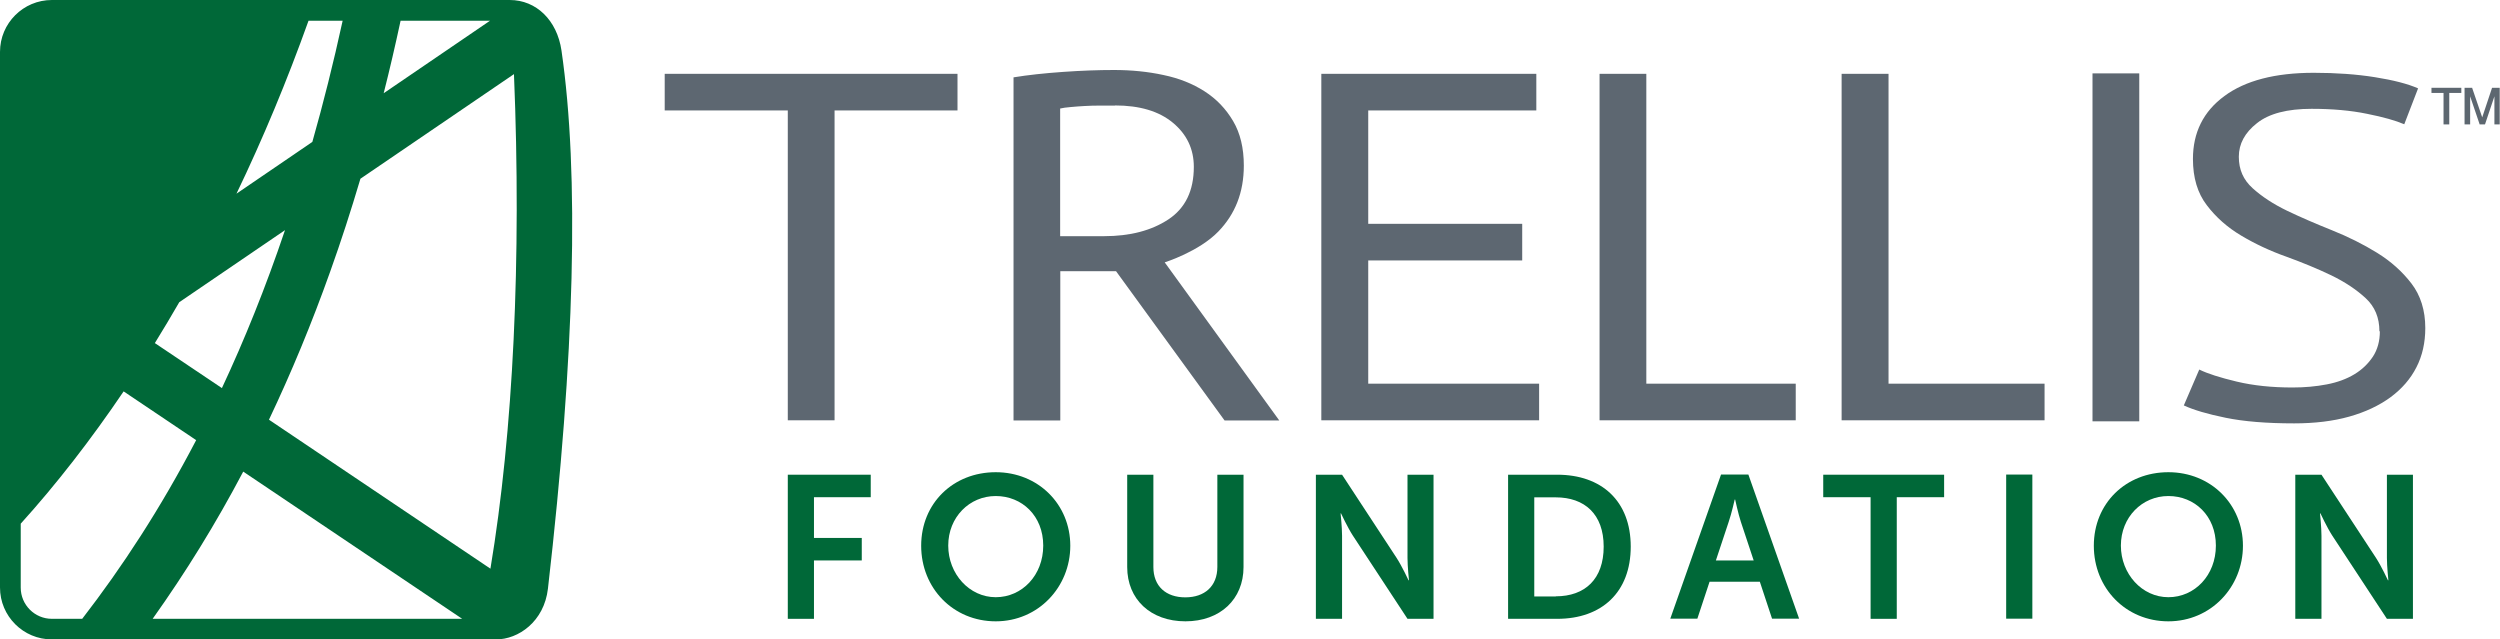
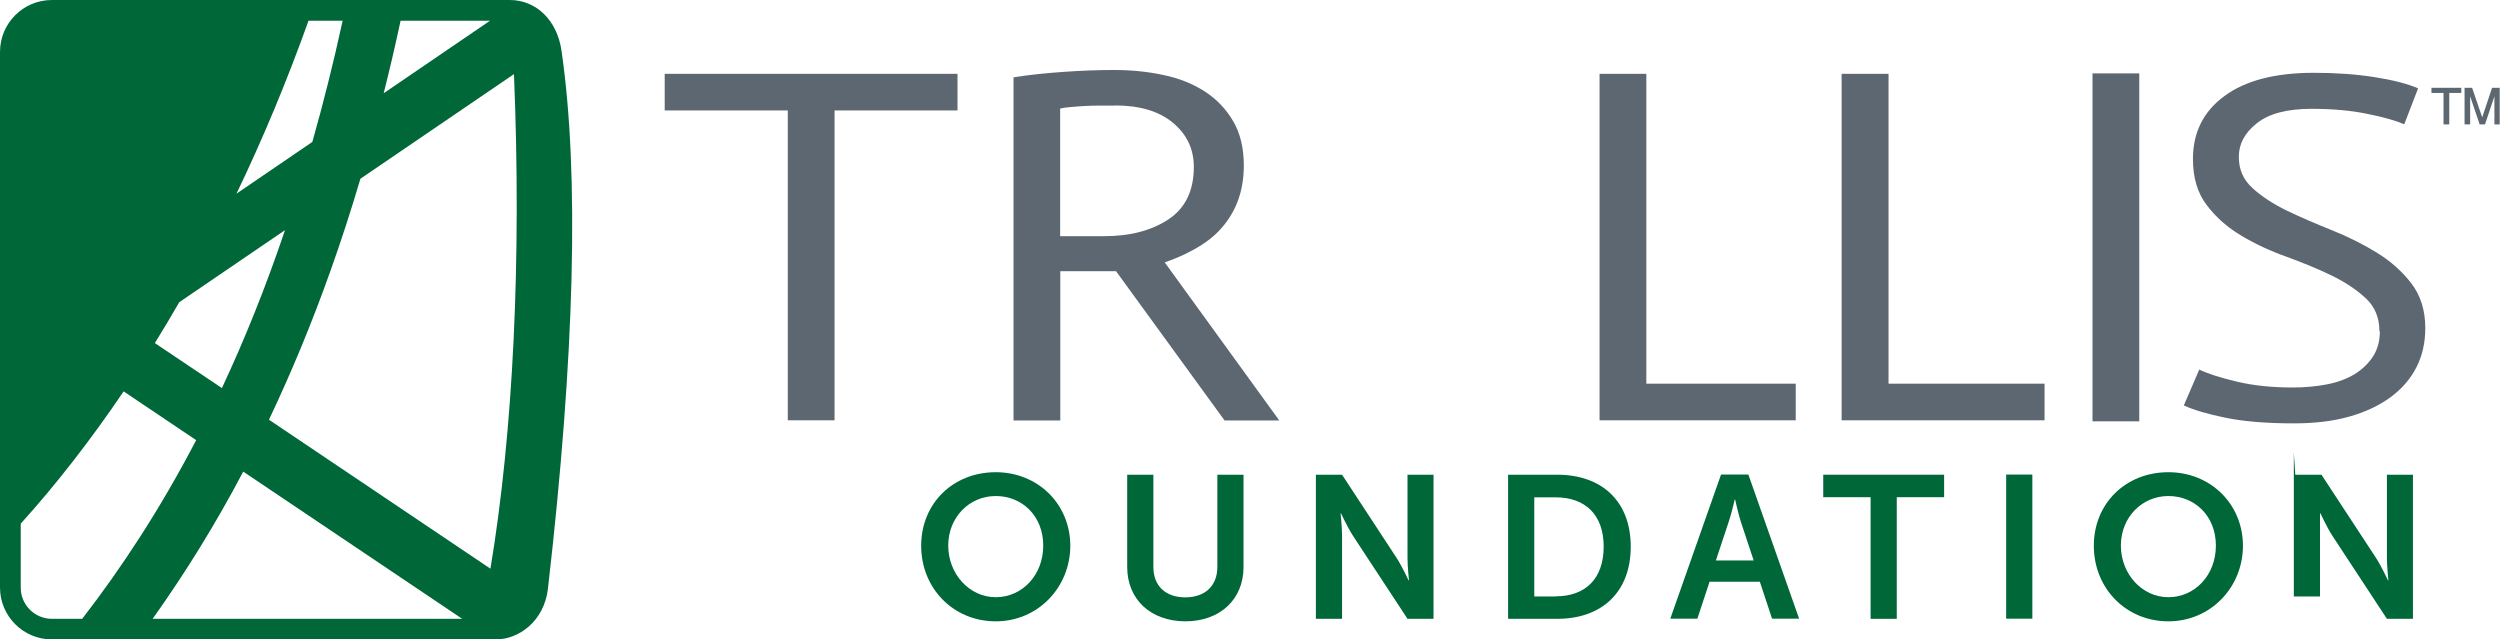
<svg xmlns="http://www.w3.org/2000/svg" id="Trellis_Foundation_" data-name="Trellis Foundation™" width="170" height="43.48" viewBox="0 0 170 43.48">
  <g id="Logo">
    <g id="logotype">
      <g id="FOUNDATION">
-         <path id="N" d="m156.08,32.28h1.78l3.71,5.66c.37.57.81,1.52.81,1.52h.03s-.1-.94-.1-1.52v-5.66h1.77v9.8h-1.77l-3.71-5.65c-.37-.57-.81-1.52-.81-1.52h-.03s.1.94.1,1.52v5.65h-1.78v-9.8Z" style="fill: #006838;" />
+         <path id="N" d="m156.08,32.28h1.78l3.71,5.66c.37.57.81,1.52.81,1.52h.03s-.1-.94-.1-1.52v-5.66h1.77v9.8h-1.77l-3.71-5.65c-.37-.57-.81-1.52-.81-1.52h-.03v5.65h-1.78v-9.8Z" style="fill: #006838;" />
        <path id="O" d="m147.45,32.11c2.89,0,5.07,2.19,5.07,5s-2.18,5.14-5.07,5.14-5.07-2.25-5.07-5.14,2.18-5,5.07-5m0,8.5c1.79,0,3.23-1.49,3.23-3.51s-1.44-3.37-3.23-3.37-3.23,1.44-3.23,3.37,1.44,3.51,3.23,3.51" style="fill: #006838;" />
        <rect id="I" x="136.42" y="32.27" width="1.78" height="9.8" style="fill: #006838;" />
        <polygon id="T" points="127.2 33.81 123.98 33.81 123.98 32.28 132.2 32.28 132.2 33.81 128.98 33.81 128.98 42.08 127.2 42.08 127.2 33.81" style="fill: #006838;" />
        <path id="A" d="m119.69,39.56h-3.44l-.83,2.51h-1.84l3.45-9.8h1.86l3.45,9.8h-1.84l-.83-2.51Zm-1.73-5.59s-.22.97-.41,1.52l-.87,2.62h2.57l-.87-2.62c-.18-.55-.39-1.52-.39-1.52h-.03Z" style="fill: #006838;" />
        <path id="D" d="m102.55,32.28h3.34c3.02,0,5,1.79,5,4.89s-1.97,4.91-5,4.91h-3.34v-9.8Zm3.24,8.27c1.99,0,3.26-1.17,3.26-3.38s-1.3-3.35-3.26-3.35h-1.46v6.74h1.46Z" style="fill: #006838;" />
        <path id="N-2" data-name="N" d="m89.48,32.28h1.78l3.71,5.66c.37.57.81,1.52.81,1.52h.03s-.1-.94-.1-1.52v-5.66h1.77v9.8h-1.77l-3.71-5.65c-.37-.57-.81-1.52-.81-1.52h-.03s.1.94.1,1.52v5.65h-1.78v-9.8Z" style="fill: #006838;" />
        <path id="U" d="m76.65,32.28h1.78v6.28c0,1.31.86,2.06,2.17,2.06s2.18-.75,2.18-2.07v-6.27h1.78v6.28c0,2.19-1.59,3.69-3.95,3.69s-3.96-1.49-3.96-3.69v-6.28Z" style="fill: #006838;" />
        <path id="O-2" data-name="O" d="m67.71,32.11c2.89,0,5.07,2.19,5.07,5s-2.18,5.14-5.07,5.14-5.07-2.25-5.07-5.14,2.18-5,5.07-5m0,8.5c1.79,0,3.23-1.49,3.23-3.51s-1.44-3.37-3.23-3.37-3.23,1.44-3.23,3.37,1.44,3.51,3.23,3.51" style="fill: #006838;" />
-         <polygon id="F" points="53.57 32.28 59.21 32.28 59.21 33.81 55.35 33.81 55.35 36.58 58.6 36.58 58.6 38.11 55.35 38.11 55.35 42.08 53.57 42.08 53.57 32.28" style="fill: #006838;" />
      </g>
      <g id="TRELLIS">
        <g id="_" data-name="™">
          <path id="M" d="m170,8.46h-.38v-1.47s0-.08,0-.15c0-.08,0-.19,0-.29l-.64,1.91h-.37v-.02s-.64-1.89-.64-1.89c0,.1,0,.2,0,.29,0,.07,0,.13,0,.15v1.47h-.38v-2.49h.52v.02s.68,1.99.68,1.99l.67-2.01h.52v2.49Z" style="fill: #5d6770;" />
          <polygon id="T-2" data-name="T" points="166.55 8.46 166.16 8.46 166.16 6.32 165.34 6.32 165.34 5.97 167.37 5.97 167.37 6.32 166.55 6.32 166.55 8.46" style="fill: #5d6770;" />
        </g>
        <path id="S" d="m161.8,22.52c0-.92-.31-1.67-.94-2.25-.63-.58-1.41-1.1-2.34-1.55-.94-.45-1.96-.87-3.06-1.27-1.1-.39-2.12-.87-3.06-1.43-.94-.56-1.72-1.25-2.34-2.07-.63-.82-.94-1.87-.94-3.14,0-1.8.71-3.23,2.14-4.28,1.42-1.05,3.45-1.58,6.08-1.58,1.52,0,2.91.1,4.16.3,1.25.2,2.23.45,2.93.76l-.94,2.44c-.58-.25-1.42-.49-2.53-.71-1.11-.23-2.37-.34-3.77-.34-1.65,0-2.89.32-3.71.97-.83.65-1.24,1.41-1.24,2.29s.31,1.57.94,2.14c.63.57,1.41,1.08,2.34,1.53.94.45,1.96.89,3.06,1.33,1.1.44,2.12.95,3.06,1.53.94.58,1.72,1.28,2.34,2.09s.94,1.82.94,3.03c0,.99-.2,1.88-.6,2.66-.4.79-.99,1.47-1.76,2.04-.78.57-1.71,1.01-2.81,1.32-1.1.31-2.35.46-3.75.46-1.88,0-3.43-.13-4.65-.38-1.23-.25-2.18-.53-2.85-.84l1.05-2.44c.57.28,1.42.55,2.55.82,1.13.27,2.39.4,3.79.4.83,0,1.6-.07,2.33-.21.73-.14,1.35-.37,1.88-.69.53-.32.94-.72,1.26-1.2.31-.48.47-1.05.47-1.71" style="fill: #5d6771;" />
        <rect id="I-2" data-name="I" x="142.29" y="4.99" width="3.18" height="23.66" style="fill: #5d6771;" />
        <polygon id="L" points="122.11 28.58 108.77 28.58 108.77 5.02 111.95 5.02 111.95 26.09 122.11 26.09 122.11 28.58" style="fill: #5d6771;" />
        <polygon id="L-2" data-name="L" points="139.03 28.58 125.23 28.58 125.23 5.02 128.42 5.02 128.42 26.09 139.03 26.09 139.03 28.58" style="fill: #5d6771;" />
-         <polygon id="E" points="89.85 5.02 104.47 5.02 104.47 7.51 93.04 7.51 93.04 15.22 103.51 15.22 103.51 17.71 93.04 17.71 93.04 26.09 104.66 26.09 104.66 28.58 89.85 28.58 89.85 5.02" style="fill: #5d6771;" />
        <path id="R" d="m68.92,5.26c.97-.16,2.09-.28,3.36-.37,1.27-.09,2.42-.13,3.47-.13,1.18,0,2.3.11,3.36.34,1.06.22,1.99.59,2.8,1.11.81.52,1.45,1.19,1.94,2.02s.73,1.84.73,3.03c0,1.84-.6,3.31-1.73,4.48-1.32,1.37-3.65,2.1-3.65,2.1l7.79,10.75h-3.72l-7.38-10.15h-3.79s0,10.15,0,10.15h-3.18V5.26Zm6.9,1.92h-1.04c-.36,0-.7.01-1.04.03-.33.02-.65.04-.94.07-.29.02-.53.06-.71.1v8.68h2.99c1.76,0,3.22-.38,4.37-1.14,1.15-.76,1.73-1.95,1.73-3.57,0-1.21-.47-2.21-1.42-3-.95-.79-2.26-1.18-3.95-1.18" style="fill: #5d6771;" />
        <polygon id="T-3" data-name="T" points="65.11 7.51 56.75 7.51 56.75 28.58 53.57 28.58 53.57 7.51 45.2 7.51 45.2 5.02 65.11 5.02 65.11 7.51" style="fill: #5d6771;" />
      </g>
    </g>
    <path id="logomark" d="m33.73,43.48H3.53c-1.95,0-3.53-1.58-3.53-3.53V3.53C0,1.58,1.58,0,3.53,0h31.13c1.81,0,3.22,1.38,3.52,3.43,1.22,8.39.91,20.7-.92,36.6-.26,2.24-2.01,3.45-3.53,3.45m-.4-42.07h-6.09c-.36,1.67-.74,3.32-1.15,4.93l7.23-4.93Zm-8.82,10.74c-.64,2.16-1.32,4.26-2.05,6.3-1.26,3.54-2.65,6.89-4.17,10.09l15.06,10.13c1.55-9.31,2.12-21.03,1.6-33.63l-10.45,7.12Zm-3.27-2.5c.74-2.61,1.43-5.35,2.06-8.24h-2.32c-1.46,4.08-3.1,8.02-4.9,11.76l5.16-3.52Zm-10.86,32.43h21.05l-14.89-10.01c-1.86,3.53-3.91,6.85-6.16,10.01m-1.97-15.47c-2.22,3.28-4.56,6.3-7,9v4.35c0,1.17.95,2.12,2.12,2.12h2.06c2.72-3.52,5.33-7.51,7.75-12.15l-4.94-3.32Zm3.78-6.06c-.54.94-1.1,1.87-1.66,2.78l4.56,3.06c1.53-3.27,2.97-6.83,4.29-10.74l-7.19,4.9Z" style="fill: #006838;" />
  </g>
</svg>